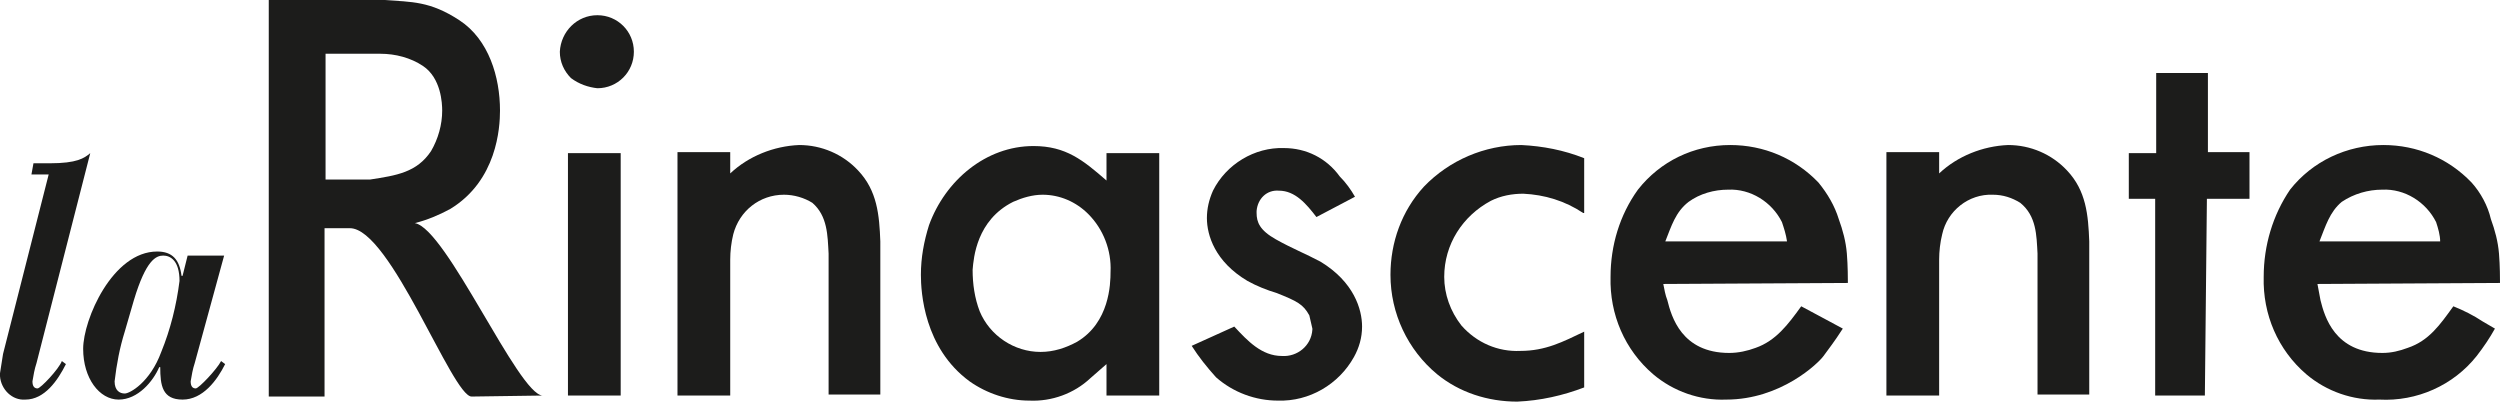
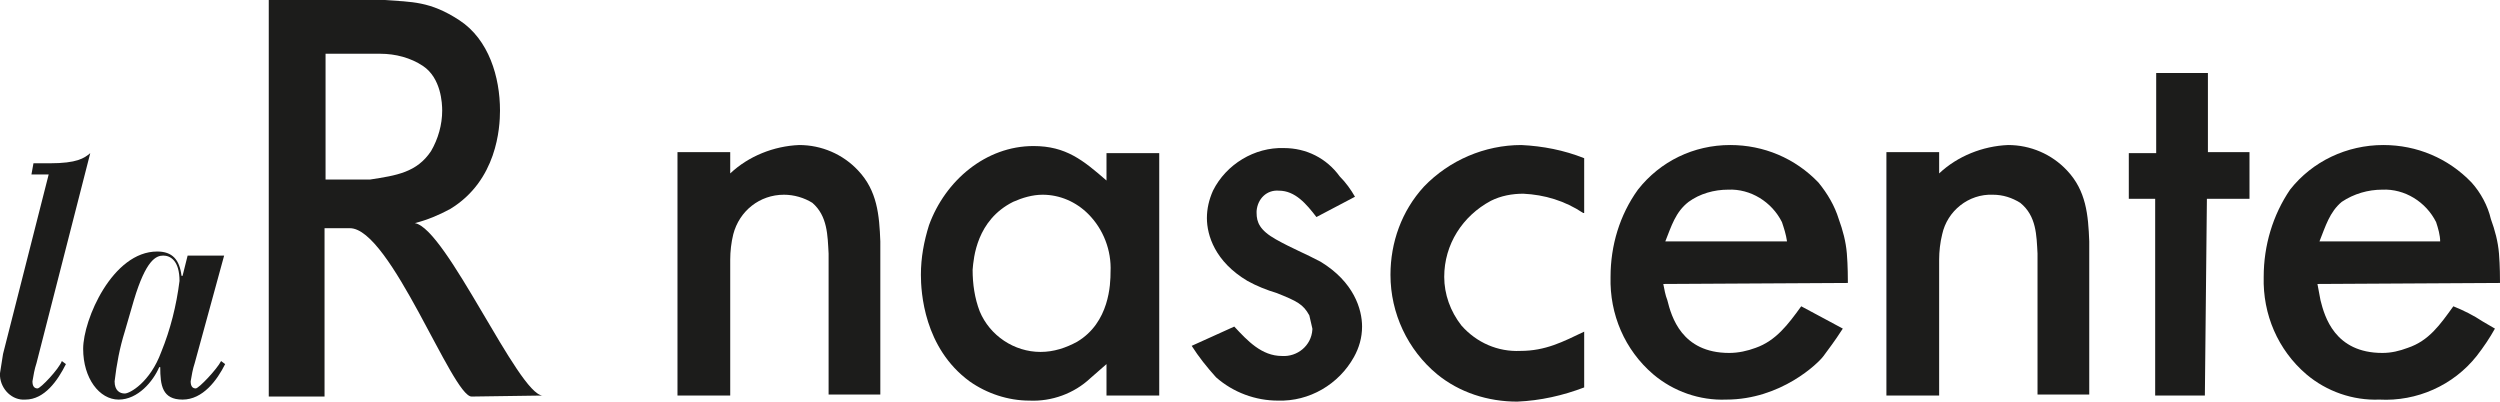
<svg xmlns="http://www.w3.org/2000/svg" version="1.1" id="Livello_1" x="0px" y="0px" viewBox="0 0 246.5 39.6" style="enable-background:new 0 0 246.5 39.6;" xml:space="preserve">
  <style type="text/css">
	.st0{fill:#1C1C1B;}
</style>
  <title>Risorsa 5</title>
  <g id="Livello_2_1_">
    <g id="Livello_1-2">
-       <path class="st0" d="M55.2,5.1c0.1-2,1.7-3.6,3.7-3.6c2,0,3.6,1.6,3.6,3.6s-1.6,3.6-3.6,3.6c-0.9-0.1-1.8-0.4-2.6-1    C55.6,7,55.2,6.1,55.2,5.1 M61.2,39H56V15.1h5.2L61.2,39z" />
      <path class="st0" d="M72,15v2.1c1.8-1.7,4.3-2.7,6.8-2.8c2.2,0,4.3,0.9,5.8,2.5c1.9,2,2.1,4.4,2.2,7v15.1h-5.1V25    c-0.1-1.8-0.1-3.7-1.6-5c-0.8-0.5-1.8-0.8-2.8-0.8c-2.4,0-4.4,1.6-5,3.9c-0.2,0.8-0.3,1.7-0.3,2.5V39h-5.2V15H72z" />
      <path class="st0" d="M109.1,15.1h5.2V39h-5.2v-3.1l-1.6,1.4c-1.6,1.5-3.8,2.3-6,2.2c-2.1,0-4.2-0.7-5.9-1.9    c-4.5-3.3-4.8-8.8-4.8-10.5c0-1.7,0.3-3.3,0.8-4.9c1.6-4.4,5.6-7.8,10.3-7.8c3.2,0,4.9,1.4,7.2,3.4V15.1z M96.6,30.7    c1,2.4,3.4,4,6,4c1.3,0,2.5-0.4,3.6-1c3.2-1.9,3.3-5.7,3.3-6.9c0.1-2.1-0.7-4.2-2.2-5.7c-1.2-1.2-2.8-1.9-4.5-1.9    c-1,0-2,0.3-2.9,0.7c-3.6,1.8-3.9,5.5-4,6.7C95.9,28,96.1,29.4,96.6,30.7" />
      <path class="st0" d="M129.8,21.4c-1-1.3-2.1-2.6-3.7-2.6c-1.2-0.1-2.1,0.8-2.2,2c0,0.1,0,0.1,0,0.2c0,0.9,0.3,1.7,1.9,2.6    s2.9,1.4,4.4,2.2c3.3,2,4.1,4.7,4.1,6.4c0,1.1-0.3,2.1-0.8,3c-1.5,2.7-4.4,4.4-7.5,4.3c-2.2,0-4.4-0.8-6.1-2.3    c-0.9-1-1.7-2-2.4-3.1l4.2-1.9c1.3,1.4,2.7,2.9,4.7,2.9c1.5,0.1,2.9-1,3-2.6c0,0,0-0.1,0-0.1c-0.1-0.4-0.2-0.9-0.3-1.3    c-0.6-1.1-1.2-1.4-3.2-2.2c-1-0.3-2-0.7-2.9-1.2c-3.2-1.9-4-4.5-4-6.2c0-0.9,0.2-1.8,0.6-2.7c1.3-2.6,4.1-4.3,7-4.2    c2.2,0,4.2,1,5.5,2.8c0.6,0.6,1.1,1.3,1.5,2L129.8,21.4z" />
      <path class="st0" d="M156.1,21c-1.8-1.2-3.8-1.8-5.9-1.9c-1.1,0-2.2,0.2-3.2,0.7c-2.8,1.5-4.6,4.3-4.6,7.5c0,1.7,0.6,3.4,1.7,4.8    c1.5,1.7,3.6,2.6,5.8,2.5c2.5,0,4.2-0.9,6.3-1.9v5.5c-2.1,0.8-4.3,1.3-6.6,1.4c-2.9,0-5.7-0.9-7.9-2.7c-2.9-2.4-4.6-6-4.6-9.8    c0-3.2,1.1-6.3,3.3-8.7c2.5-2.6,6-4.1,9.6-4.1c2.1,0.1,4.2,0.5,6.2,1.3V21H156.1z" />
      <path class="st0" d="M164,28c0.1,0.5,0.2,1.1,0.4,1.6c0.4,1.6,1.4,5.2,6.1,5.2c0.9,0,1.8-0.2,2.6-0.5c2-0.7,3.2-2.3,4.5-4.1    l2.8,1.5l1.3,0.7c-0.9,1.4-1.4,2-1.9,2.7s-4.2,4.3-9.6,4.3c-2.6,0.1-5.2-0.8-7.2-2.5c-2.8-2.4-4.3-5.9-4.2-9.6    c0-3.1,0.9-6.1,2.7-8.6c2.2-2.8,5.5-4.4,9.1-4.4c3.3,0,6.4,1.3,8.7,3.7c0.9,1.1,1.6,2.3,2,3.6c0.4,1.1,0.7,2.2,0.8,3.4    c0.1,1.2,0.1,2.6,0.1,2.9L164,28z M176.2,23.8c-0.1-0.7-0.3-1.3-0.5-1.9c-1-2-3.1-3.3-5.3-3.2c-1.4,0-2.8,0.4-3.9,1.2    c-1.3,1-1.7,2.4-2.3,3.9H176.2z" />
      <path class="st0" d="M191.2,15v2.1c1.8-1.7,4.3-2.7,6.8-2.8c2.2,0,4.3,0.9,5.8,2.5c1.9,2,2.1,4.4,2.2,7v15.1h-5.1V25    c-0.1-1.8-0.1-3.7-1.7-5c-0.8-0.5-1.7-0.8-2.7-0.8c-2.4-0.1-4.5,1.6-5,3.9c-0.2,0.8-0.3,1.7-0.3,2.5V39H186V15H191.2z" />
      <polygon class="st0" points="212.6,15.1 212.6,7.2 217.7,7.2 217.7,15 221.8,15 221.8,19.6 217.6,19.6 217.4,39 212.5,39     212.5,19.6 209.9,19.6 209.9,15.1   " />
      <path class="st0" d="M228.5,28l0.3,1.6c0.4,1.6,1.4,5.2,6.1,5.2c0.9,0,1.7-0.2,2.5-0.5c2.1-0.7,3.2-2.3,4.5-4.1    c1,0.4,2,0.9,2.9,1.5l1.2,0.7c-0.5,0.9-1.1,1.8-1.8,2.7c-2.3,2.9-5.9,4.5-9.6,4.3c-2.6,0.1-5.2-0.8-7.2-2.5    c-2.8-2.4-4.3-5.9-4.2-9.6c0-3.1,0.9-6.1,2.6-8.6c2.2-2.8,5.6-4.4,9.2-4.4c3.3,0,6.4,1.3,8.7,3.7c0.9,1,1.6,2.3,1.9,3.6    c0.4,1.1,0.7,2.2,0.8,3.4c0.1,1.2,0.1,2.6,0.1,2.9L228.5,28z M240.6,23.8c0-0.6-0.2-1.3-0.4-1.9c-1-2-3.1-3.3-5.3-3.2    c-1.4,0-2.8,0.4-4,1.2c-1.2,1-1.6,2.4-2.2,3.9H240.6z" />
      <path class="st0" d="M53.5,39c-2.4-0.1-9.5-16.5-12.6-17c1.2-0.3,2.4-0.8,3.5-1.4c4.6-2.8,4.9-8,4.9-9.7c0-3.3-1.1-7-4-8.9    s-4.7-1.8-7.4-2H26.5v39.1H32V22.5h2.5c4,0,10.1,16.6,12,16.6L53.5,39 M36.5,17.7h-4.4V5.3h5.4c1.5,0,3,0.4,4.2,1.2    c1.8,1.2,1.9,3.7,1.9,4.4c0,1.4-0.4,2.8-1.1,4C41.1,17,39.1,17.3,36.5,17.7" />
      <path class="st0" d="M3.3,16.1h1.6c2.7,0,3.4-0.5,4-1L3.6,35.8c-0.2,0.6-0.3,1.2-0.4,1.8c0,0.5,0.2,0.7,0.5,0.7s2.1-1.9,2.4-2.7    l0.4,0.3c-0.8,1.6-2.1,3.5-4,3.5c-1.3,0.1-2.4-1-2.5-2.3c0-0.1,0-0.2,0-0.3c0.1-0.6,0.2-1.3,0.3-1.9l4.5-17.7H3.1L3.3,16.1z" />
      <path class="st0" d="M19.2,35.8c-0.2,0.6-0.3,1.2-0.4,1.8c0,0.5,0.2,0.7,0.5,0.7s2.1-1.9,2.5-2.7l0.4,0.3    c-0.8,1.6-2.2,3.5-4.2,3.5s-2.2-1.4-2.2-3.2h-0.1c-0.6,1.4-2.1,3.2-4,3.2s-3.5-2.1-3.5-5s2.9-9.6,7.3-9.6c1.5,0,2.2,0.8,2.4,2.4    H18l0.5-2h3.6L19.2,35.8z M12.3,32.7c-0.5,1.6-0.8,3.2-1,4.9c0,0.9,0.5,1.2,1,1.2s2.5-1.1,3.6-4.1c0.9-2.2,1.5-4.6,1.8-7    c0-2-0.9-2.5-1.6-2.5s-1.7,0.4-2.9,4.4L12.3,32.7z" />
    </g>
  </g>
</svg>